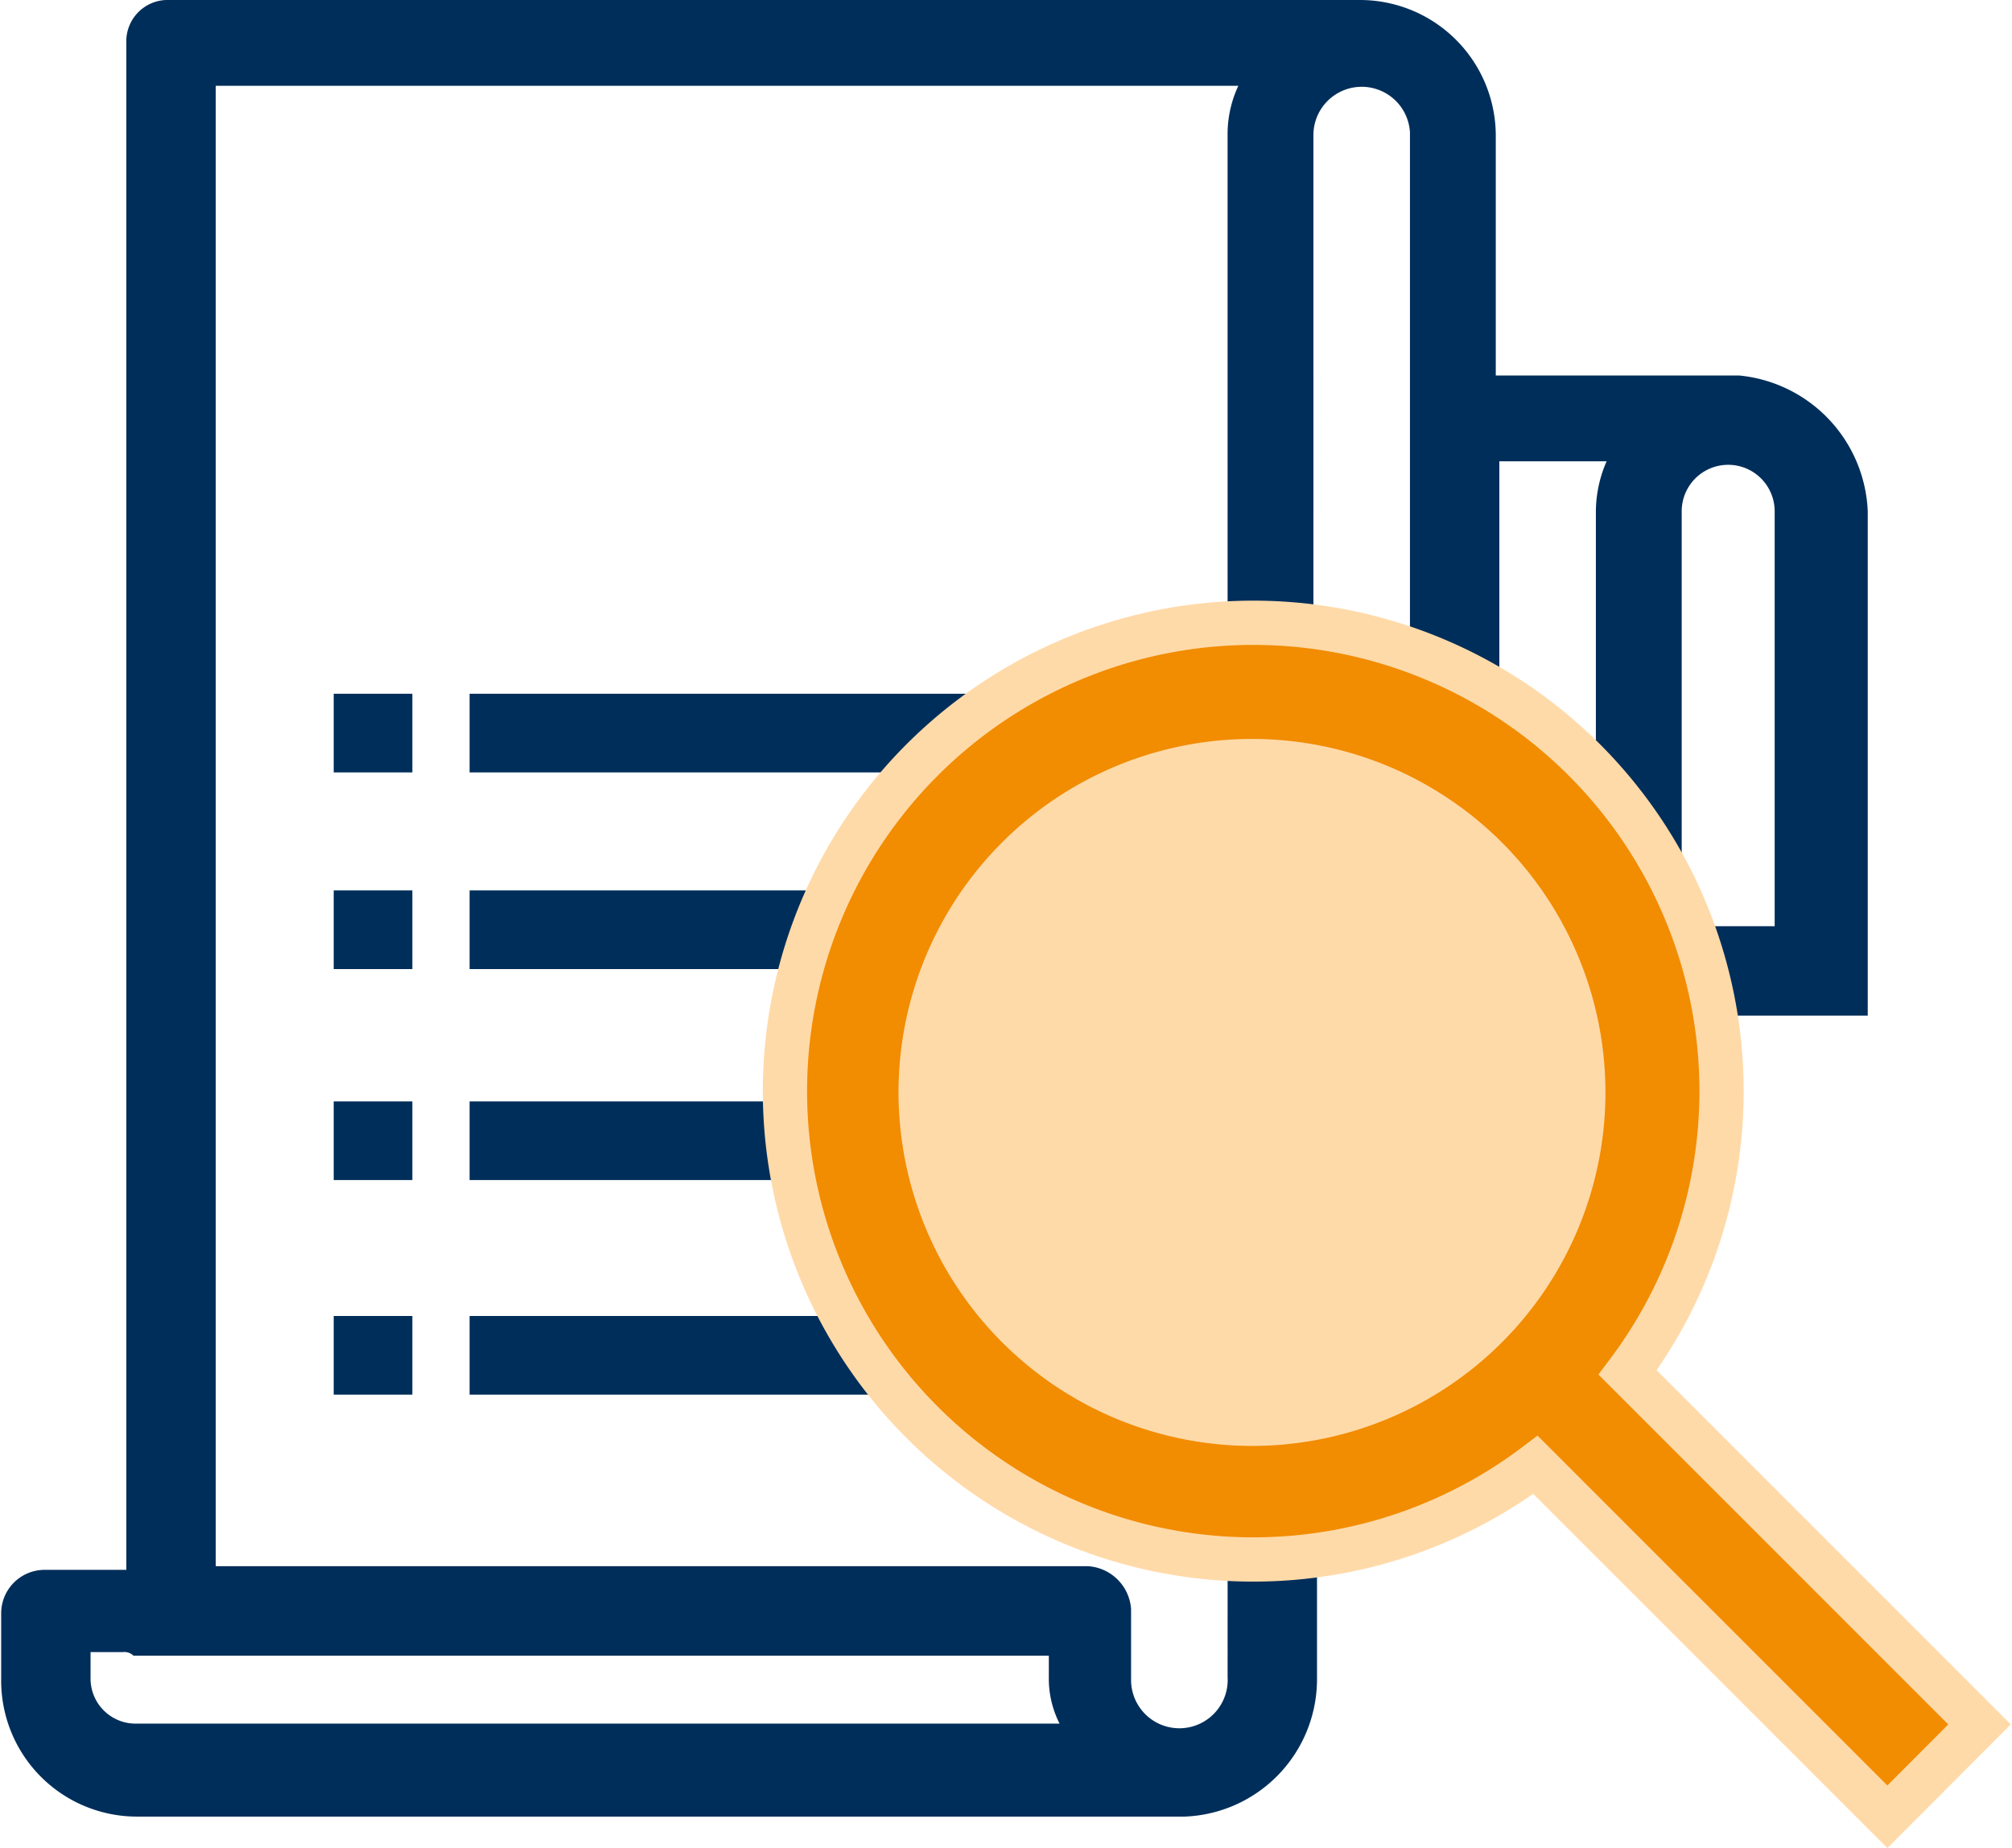
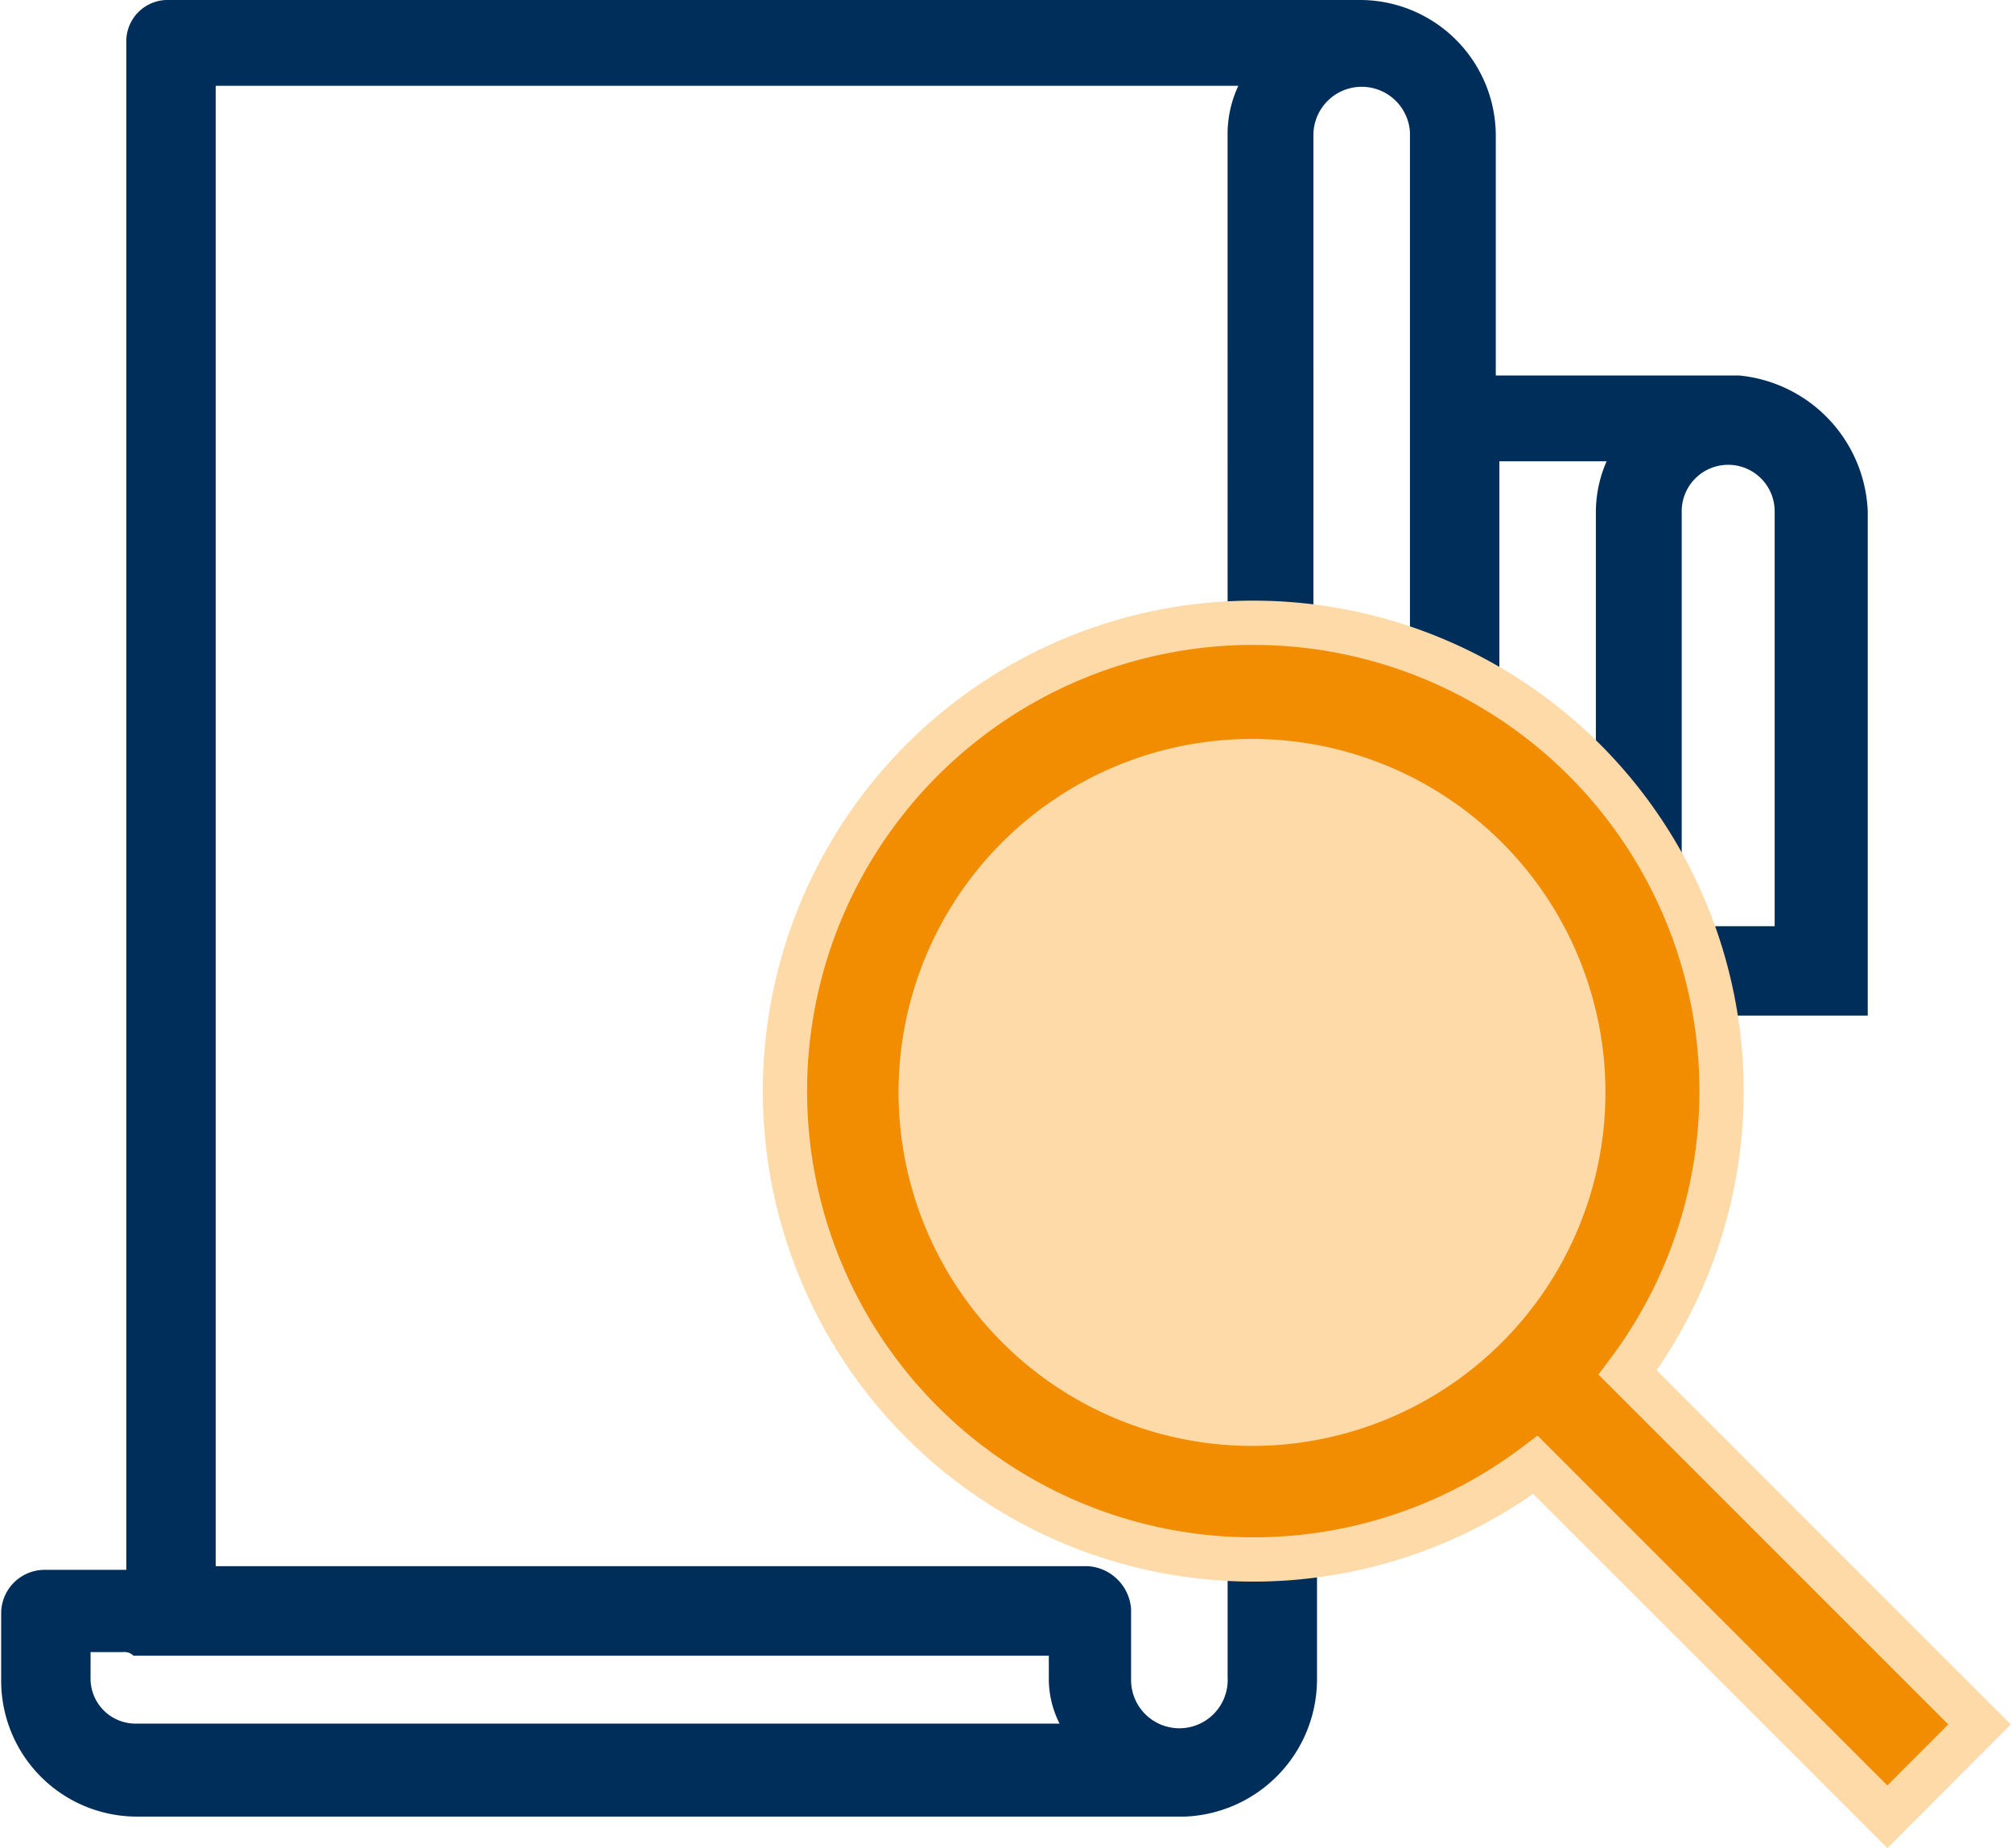
<svg xmlns="http://www.w3.org/2000/svg" width="98" height="90" viewBox="0 0 90.805 83.49">
  <path fill="#002e5a" d="M78.519 16.964H67.533V6.139A6.137 6.137 0 0 0 61.394 0h-53.8a1.867 1.867 0 0 0-1.939 1.939v68.987H1.939A1.965 1.965 0 0 0 0 72.865v3.07a6.137 6.137 0 0 0 6.139 6.139h47.338a6.213 6.213 0 0 0 5.978-6.139V59.293h10.663a6.213 6.213 0 0 0 5.982-6.139v-7.27h8.24V23.1a6.431 6.431 0 0 0-5.821-6.136ZM4.039 75.773v-1.131h1.454a.594.594 0 0 1 .485.162h41.36v.969a4.472 4.472 0 0 0 .485 2.1H6.139a2.036 2.036 0 0 1-2.1-2.1Zm51.377 0a2.183 2.183 0 1 1-4.362.162V72.7a2.085 2.085 0 0 0-1.939-1.939H9.694V3.877H55.9a5.16 5.16 0 0 0-.485 2.262Zm8.24-20.357h-4.363V6.139a2.183 2.183 0 0 1 4.362-.162v49.439Zm8.4-32.312v30.05a2.177 2.177 0 0 1-2.262 2.1 2.139 2.139 0 0 1-2.1-2.1V20.842h4.847a5.7 5.7 0 0 0-.485 2.262ZM80.3 41.845h-4.366V23.1a2.1 2.1 0 1 1 4.2 0v18.745Z" />
-   <path fill="#002e5a" d="M15.025 31.343h3.554v3.554h-3.554zm6.14 0h29.243v3.554H21.165zm-6.14 8.886h3.554v3.554h-3.554zm6.14 0h29.243v3.554H21.165zm-6.14 9.532h3.554v3.554h-3.554zm6.14 0h29.243v3.554H21.165zm-6.14 9.694h3.554v3.554h-3.554zm6.14 0h29.243v3.554H21.165z" />
  <g transform="translate(-531.664 -493.796)">
    <circle cx="16.5" cy="16.5" r="16.5" fill="#ffdaa9" transform="translate(572 526.936)" />
    <path fill="#f28c00" stroke="#ffdaa9" stroke-width="2" d="m621.055 571.705-15.9-15.9a21.16 21.16 0 1 0-4.164 4.174l15.9 15.9Zm-47.845-28.553a14.971 14.971 0 1 1 14.971 14.971 14.985 14.985 0 0 1-14.971-14.971Z" />
  </g>
</svg>